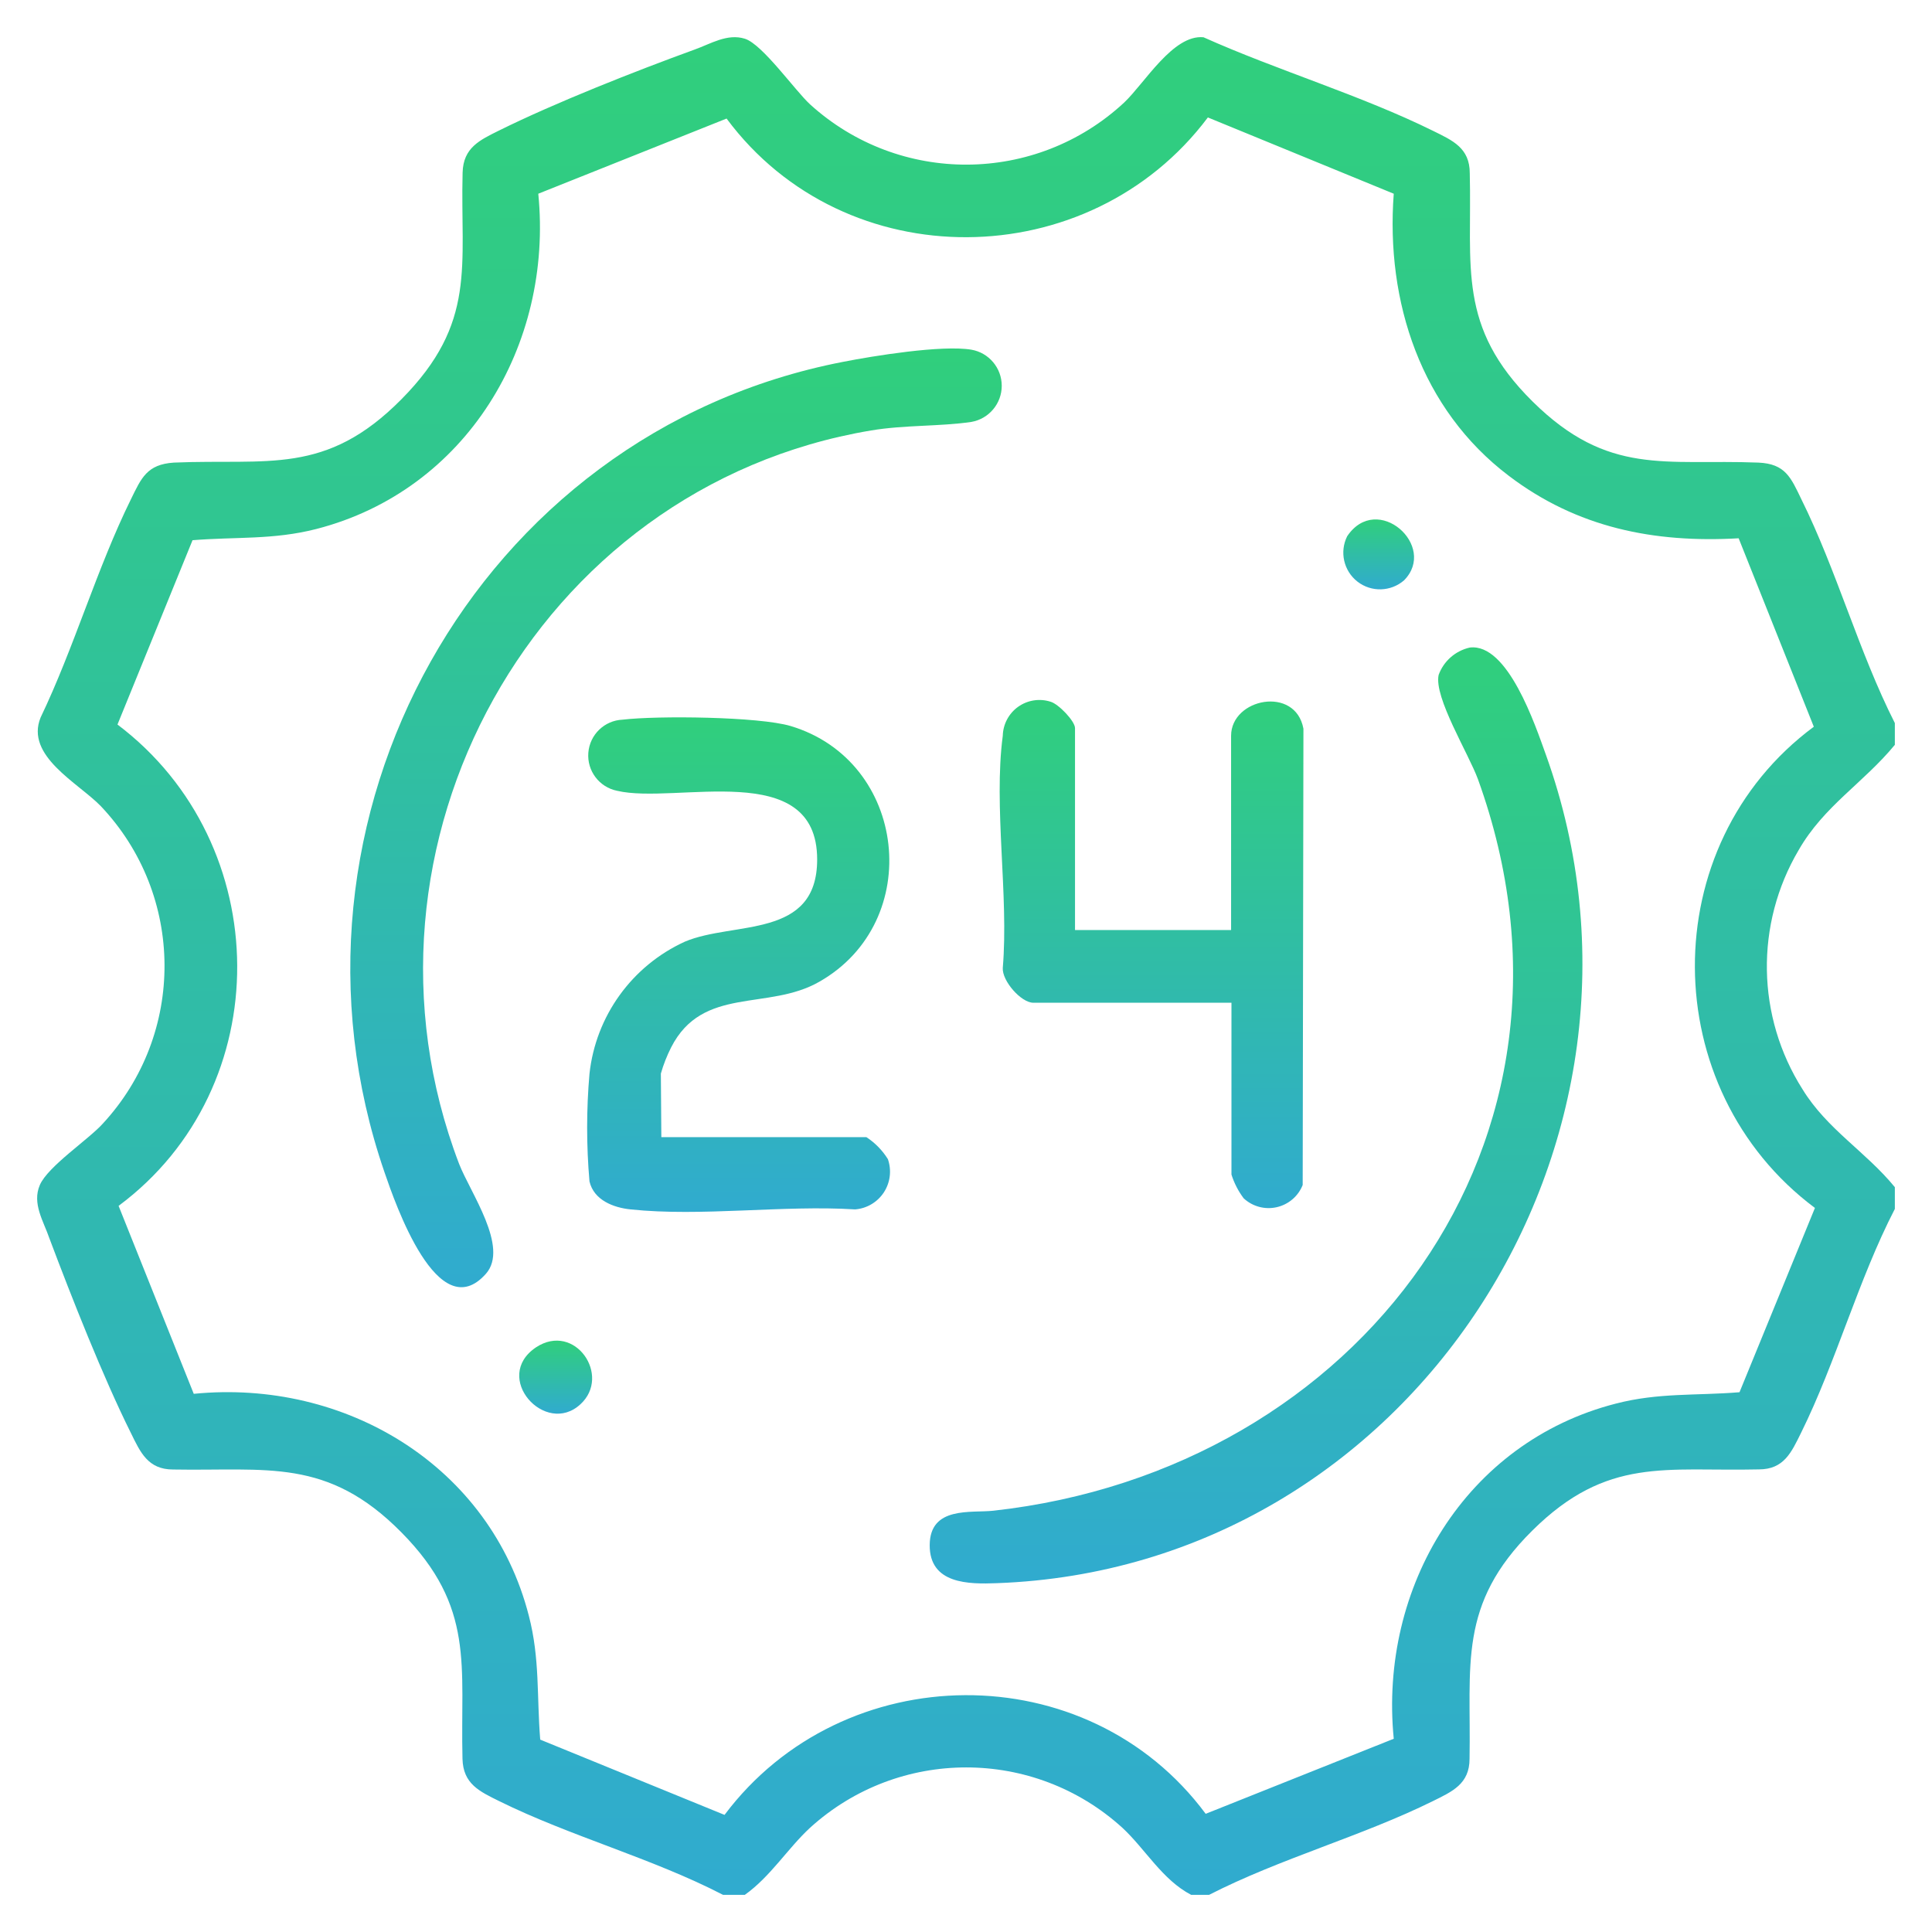
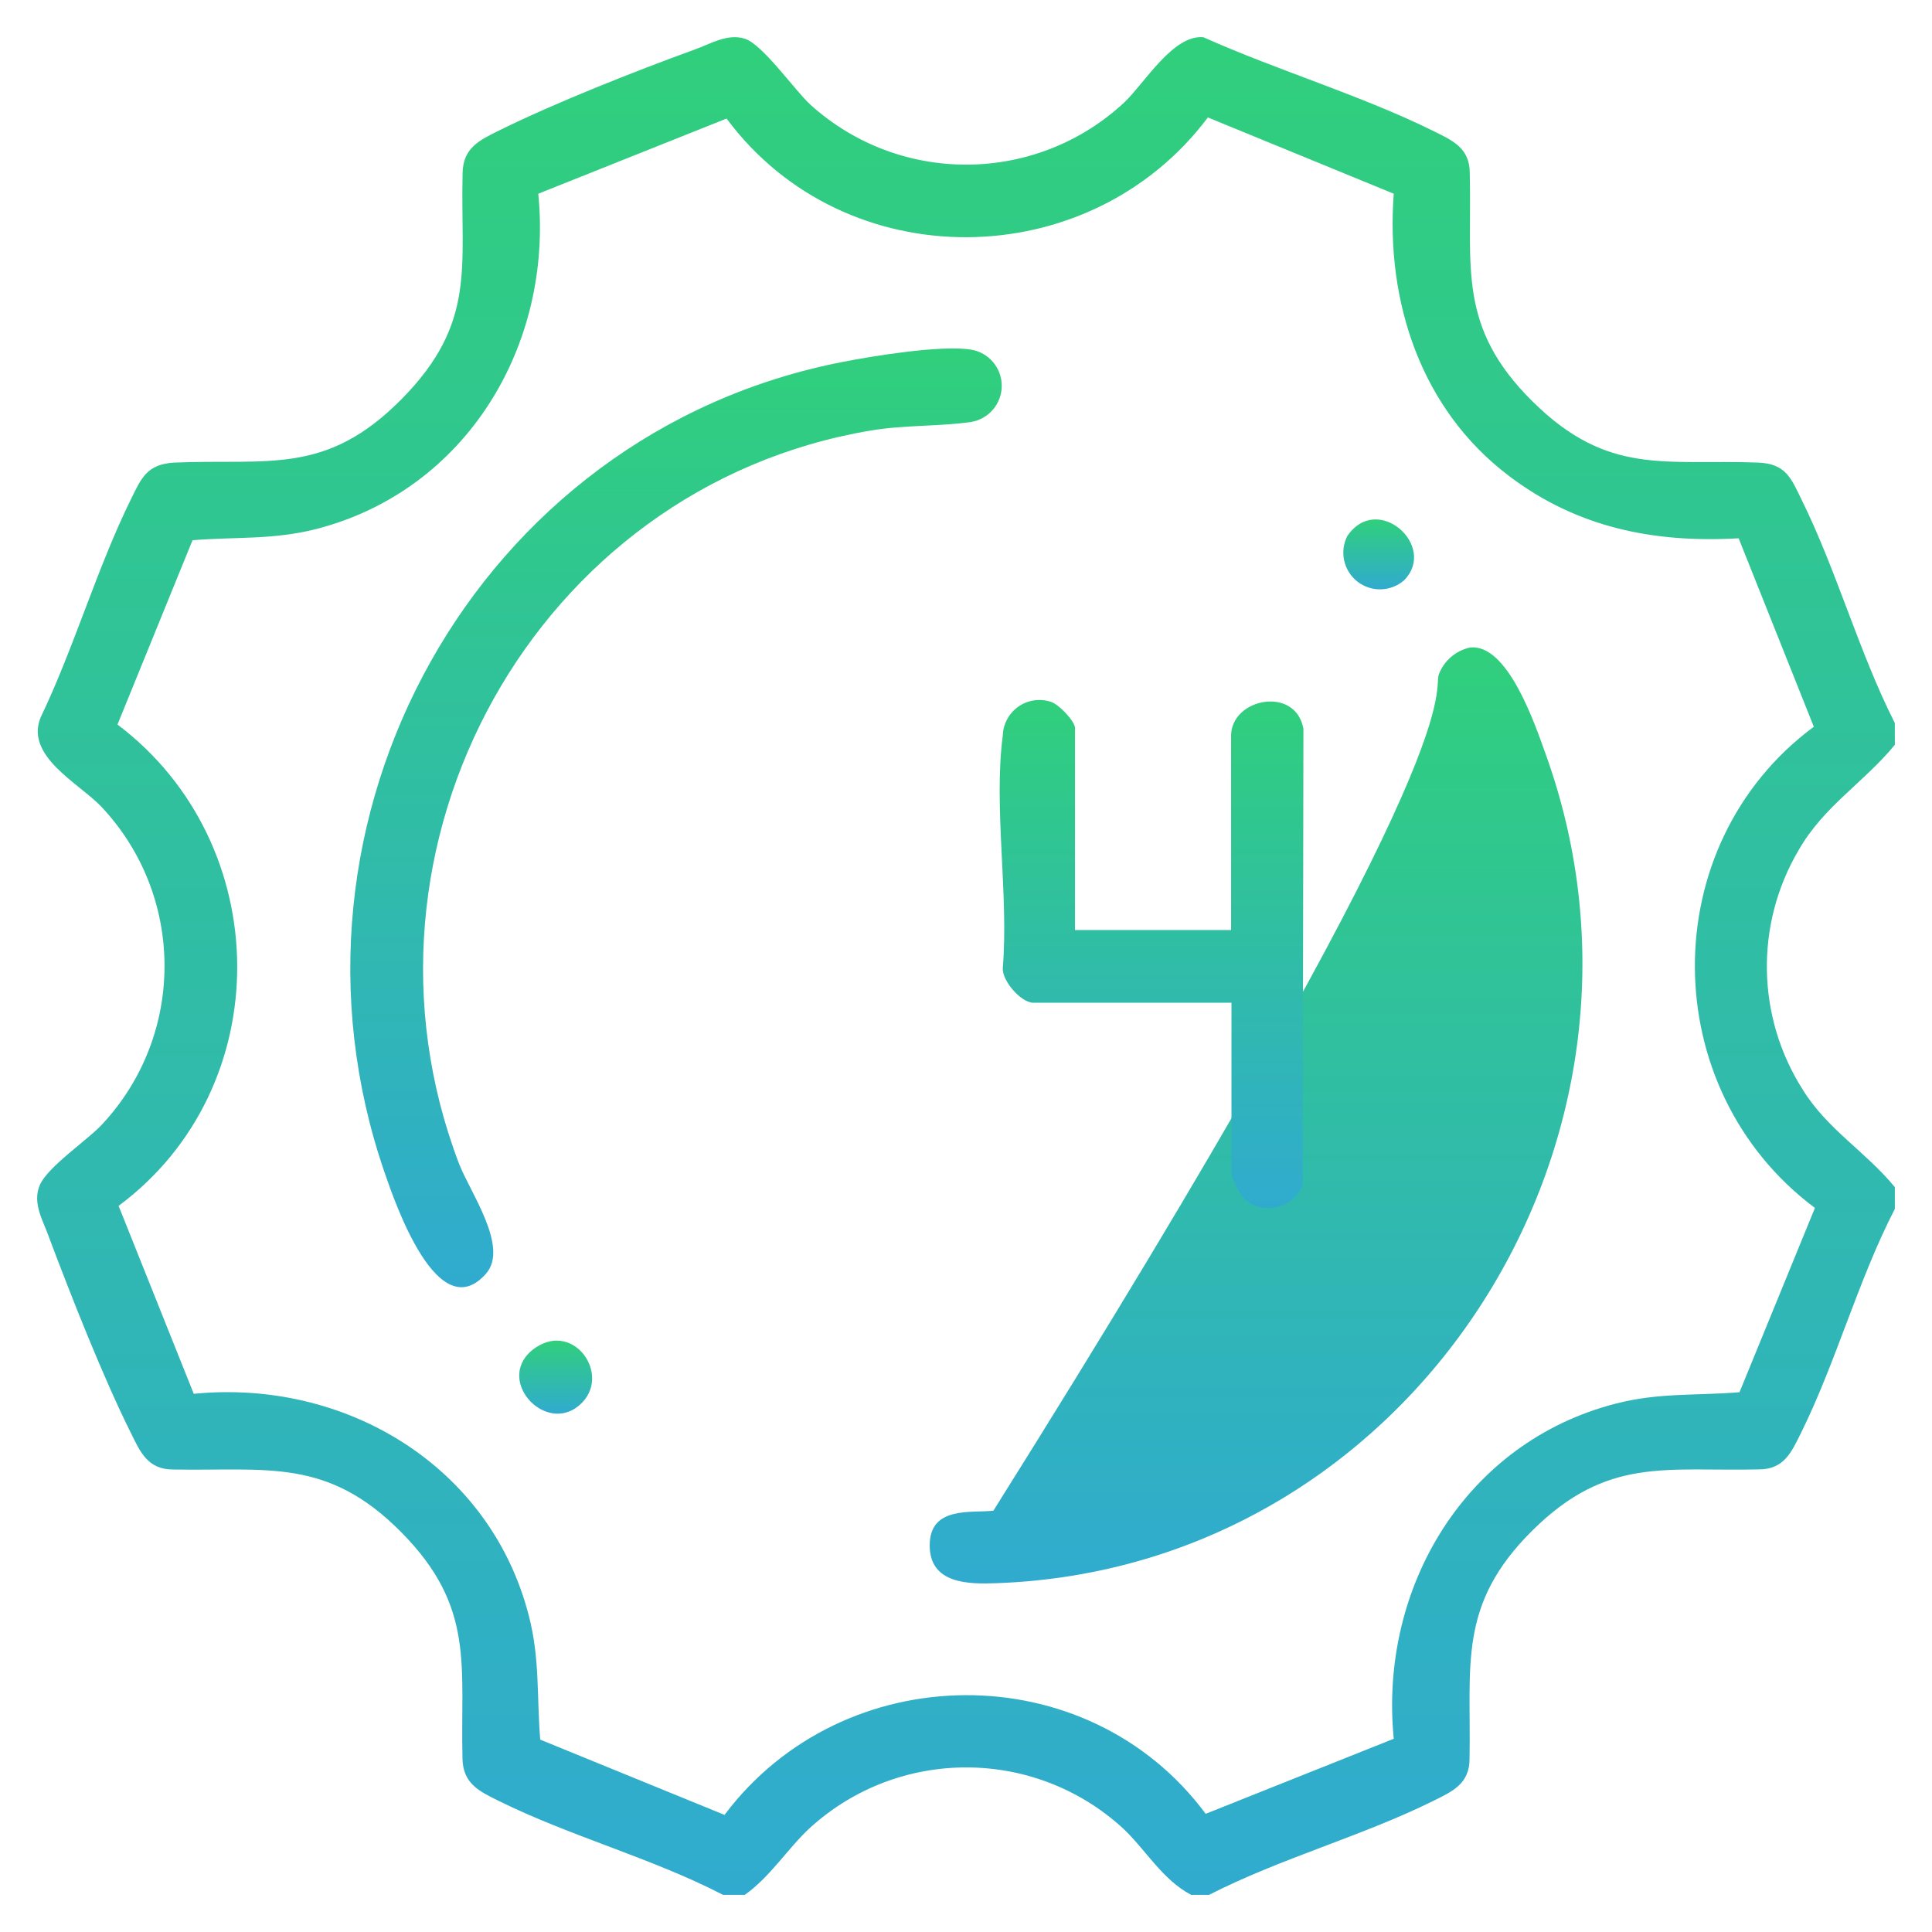
<svg xmlns="http://www.w3.org/2000/svg" width="52" height="52" viewBox="0 0 52 52" fill="none">
  <rect width="52" height="52" fill="white" />
  <path fill-rule="evenodd" clip-rule="evenodd" d="M51 19.462V20.047C50.155 21.074 49.092 21.692 48.411 22.88C47.233 24.876 47.274 27.364 48.517 29.321C49.174 30.393 50.22 30.999 51 31.953V32.538C50.013 34.45 49.421 36.654 48.477 38.562C48.217 39.088 48.017 39.549 47.339 39.549C44.839 39.608 43.26 39.197 41.244 41.194C39.227 43.19 39.599 44.812 39.553 47.339C39.553 48.016 39.086 48.22 38.566 48.477C36.658 49.421 34.451 50.023 32.543 51H32.06C31.283 50.595 30.829 49.77 30.208 49.194C27.824 47.029 24.186 47.029 21.803 49.194C21.201 49.75 20.737 50.51 20.047 51H19.461C17.553 50.013 15.343 49.421 13.435 48.477C12.909 48.217 12.465 48.016 12.448 47.339C12.386 44.838 12.8 43.263 10.803 41.243C8.807 39.223 7.185 39.598 4.659 39.552C3.981 39.552 3.777 39.088 3.521 38.565C2.777 37.072 1.929 34.923 1.33 33.331C1.175 32.874 0.856 32.394 1.073 31.893C1.29 31.393 2.389 30.663 2.761 30.249C5.003 27.831 4.981 24.087 2.711 21.695C2.1 21.067 0.672 20.347 1.093 19.311C1.988 17.448 2.61 15.29 3.524 13.438C3.804 12.866 3.955 12.498 4.679 12.451C7.215 12.343 8.767 12.807 10.807 10.744C12.846 8.682 12.386 7.158 12.451 4.648C12.468 3.971 12.915 3.77 13.438 3.51C14.948 2.763 17.09 1.918 18.701 1.332C19.119 1.184 19.576 0.892 20.05 1.043C20.524 1.194 21.395 2.434 21.803 2.809C24.206 4.991 27.879 4.969 30.257 2.76C30.81 2.237 31.573 0.924 32.392 1.003C34.365 1.888 36.638 2.566 38.573 3.523C39.102 3.783 39.559 3.984 39.559 4.662C39.622 7.185 39.211 8.79 41.25 10.807C43.29 12.823 44.822 12.353 47.329 12.451C48.053 12.484 48.201 12.85 48.484 13.438C49.431 15.346 50.033 17.554 51 19.462ZM37.513 5.214L32.51 3.161C29.316 7.418 22.747 7.49 19.556 3.191L14.488 5.214C14.892 9.29 12.553 13.198 8.514 14.238C7.359 14.534 6.353 14.445 5.182 14.54L3.162 19.501C7.419 22.712 7.488 29.265 3.192 32.456L5.215 37.515C9.29 37.111 13.198 39.45 14.234 43.489C14.534 44.644 14.445 45.651 14.54 46.822L19.501 48.848C22.695 44.591 29.264 44.522 32.451 48.819L37.513 46.799C37.112 42.723 39.451 38.815 43.487 37.779C44.642 37.479 45.651 37.568 46.819 37.472L48.849 32.512C44.572 29.317 44.52 22.748 48.819 19.56L46.796 14.488C44.513 14.619 42.444 14.201 40.609 12.806C38.25 11.02 37.293 8.125 37.513 5.214Z" fill="url(#paint0_linear_1768_549)" />
  <path fill-rule="evenodd" clip-rule="evenodd" d="M13.08 34.282C11.79 35.742 10.636 32.387 10.35 31.555C7.08 22.07 12.817 11.655 22.682 9.741C23.52 9.576 25.356 9.28 26.145 9.412C26.617 9.494 26.962 9.904 26.962 10.384C26.962 10.863 26.617 11.273 26.145 11.356C25.3 11.481 24.343 11.435 23.445 11.586C14.399 13.099 9.09 22.771 12.356 31.324C12.655 32.097 13.708 33.568 13.08 34.282Z" fill="url(#paint1_linear_1768_549)" />
-   <path fill-rule="evenodd" clip-rule="evenodd" d="M39.559 17.429C40.582 17.304 41.319 19.511 41.609 20.317C45.352 30.739 37.961 42.207 26.833 42.611C26.073 42.641 25.017 42.638 25.023 41.585C25.03 40.532 26.135 40.727 26.737 40.661C36.566 39.572 43.296 30.706 39.78 20.975C39.526 20.281 38.589 18.768 38.721 18.166C38.856 17.793 39.173 17.516 39.559 17.429Z" fill="url(#paint2_linear_1768_549)" />
-   <path fill-rule="evenodd" clip-rule="evenodd" d="M17.8 30.607H23.32C23.553 30.76 23.751 30.962 23.898 31.199C24.002 31.498 23.962 31.827 23.79 32.092C23.617 32.356 23.332 32.526 23.017 32.551C21.079 32.43 18.872 32.752 16.971 32.551C16.517 32.505 15.984 32.305 15.866 31.798C15.782 30.834 15.782 29.864 15.866 28.9C16.035 27.344 17.011 25.993 18.435 25.344C19.75 24.788 21.994 25.284 21.994 23.133C21.994 20.386 18.188 21.659 16.609 21.284C16.13 21.188 15.797 20.749 15.835 20.261C15.873 19.773 16.268 19.391 16.757 19.37C17.691 19.258 20.428 19.287 21.28 19.541C24.422 20.482 24.898 24.804 22.053 26.423C20.675 27.215 18.912 26.525 18.063 28.192C17.949 28.418 17.856 28.654 17.787 28.896L17.8 30.607Z" fill="url(#paint3_linear_1768_549)" />
+   <path fill-rule="evenodd" clip-rule="evenodd" d="M39.559 17.429C40.582 17.304 41.319 19.511 41.609 20.317C45.352 30.739 37.961 42.207 26.833 42.611C26.073 42.641 25.017 42.638 25.023 41.585C25.03 40.532 26.135 40.727 26.737 40.661C39.526 20.281 38.589 18.768 38.721 18.166C38.856 17.793 39.173 17.516 39.559 17.429Z" fill="url(#paint2_linear_1768_549)" />
  <path fill-rule="evenodd" clip-rule="evenodd" d="M28.934 25.032H33.135V19.804C33.135 18.794 34.868 18.449 35.082 19.613L35.062 31.894C34.942 32.197 34.68 32.42 34.362 32.492C34.045 32.564 33.712 32.474 33.473 32.252C33.329 32.06 33.218 31.844 33.145 31.614V26.989H27.812C27.483 26.989 26.967 26.4 26.99 26.051C27.154 24.107 26.737 21.706 26.99 19.801C26.998 19.491 27.152 19.202 27.405 19.022C27.658 18.843 27.98 18.792 28.276 18.887C28.49 18.946 28.934 19.41 28.934 19.597V25.032Z" fill="url(#paint4_linear_1768_549)" />
  <path fill-rule="evenodd" clip-rule="evenodd" d="M37.79 15.62C37.434 15.929 36.909 15.944 36.537 15.655C36.165 15.366 36.049 14.853 36.26 14.432C37.066 13.235 38.704 14.695 37.79 15.62Z" fill="url(#paint5_linear_1768_549)" />
  <path fill-rule="evenodd" clip-rule="evenodd" d="M15.622 37.796C14.678 38.671 13.231 37.065 14.428 36.263C15.474 35.575 16.461 37.029 15.622 37.796Z" fill="url(#paint6_linear_1768_549)" />
  <defs>
    <linearGradient id="paint0_linear_1768_549" x1="1" y1="1" x2="1" y2="51" gradientUnits="userSpaceOnUse">
      <stop stop-color="#30CF7C" />
      <stop offset="1" stop-color="#30ABCF" />
    </linearGradient>
    <linearGradient id="paint1_linear_1768_549" x1="9.428" y1="9.379" x2="9.428" y2="34.645" gradientUnits="userSpaceOnUse">
      <stop stop-color="#30CF7C" />
      <stop offset="1" stop-color="#30ABCF" />
    </linearGradient>
    <linearGradient id="paint2_linear_1768_549" x1="25.023" y1="17.424" x2="25.023" y2="42.619" gradientUnits="userSpaceOnUse">
      <stop stop-color="#30CF7C" />
      <stop offset="1" stop-color="#30ABCF" />
    </linearGradient>
    <linearGradient id="paint3_linear_1768_549" x1="15.803" y1="19.308" x2="15.803" y2="32.619" gradientUnits="userSpaceOnUse">
      <stop stop-color="#30CF7C" />
      <stop offset="1" stop-color="#30ABCF" />
    </linearGradient>
    <linearGradient id="paint4_linear_1768_549" x1="26.906" y1="18.84" x2="26.906" y2="32.516" gradientUnits="userSpaceOnUse">
      <stop stop-color="#30CF7C" />
      <stop offset="1" stop-color="#30ABCF" />
    </linearGradient>
    <linearGradient id="paint5_linear_1768_549" x1="36.155" y1="13.98" x2="36.155" y2="15.862" gradientUnits="userSpaceOnUse">
      <stop stop-color="#30CF7C" />
      <stop offset="1" stop-color="#30ABCF" />
    </linearGradient>
    <linearGradient id="paint6_linear_1768_549" x1="13.975" y1="36.083" x2="13.975" y2="38.049" gradientUnits="userSpaceOnUse">
      <stop stop-color="#30CF7C" />
      <stop offset="1" stop-color="#30ABCF" />
    </linearGradient>
  </defs>
</svg>